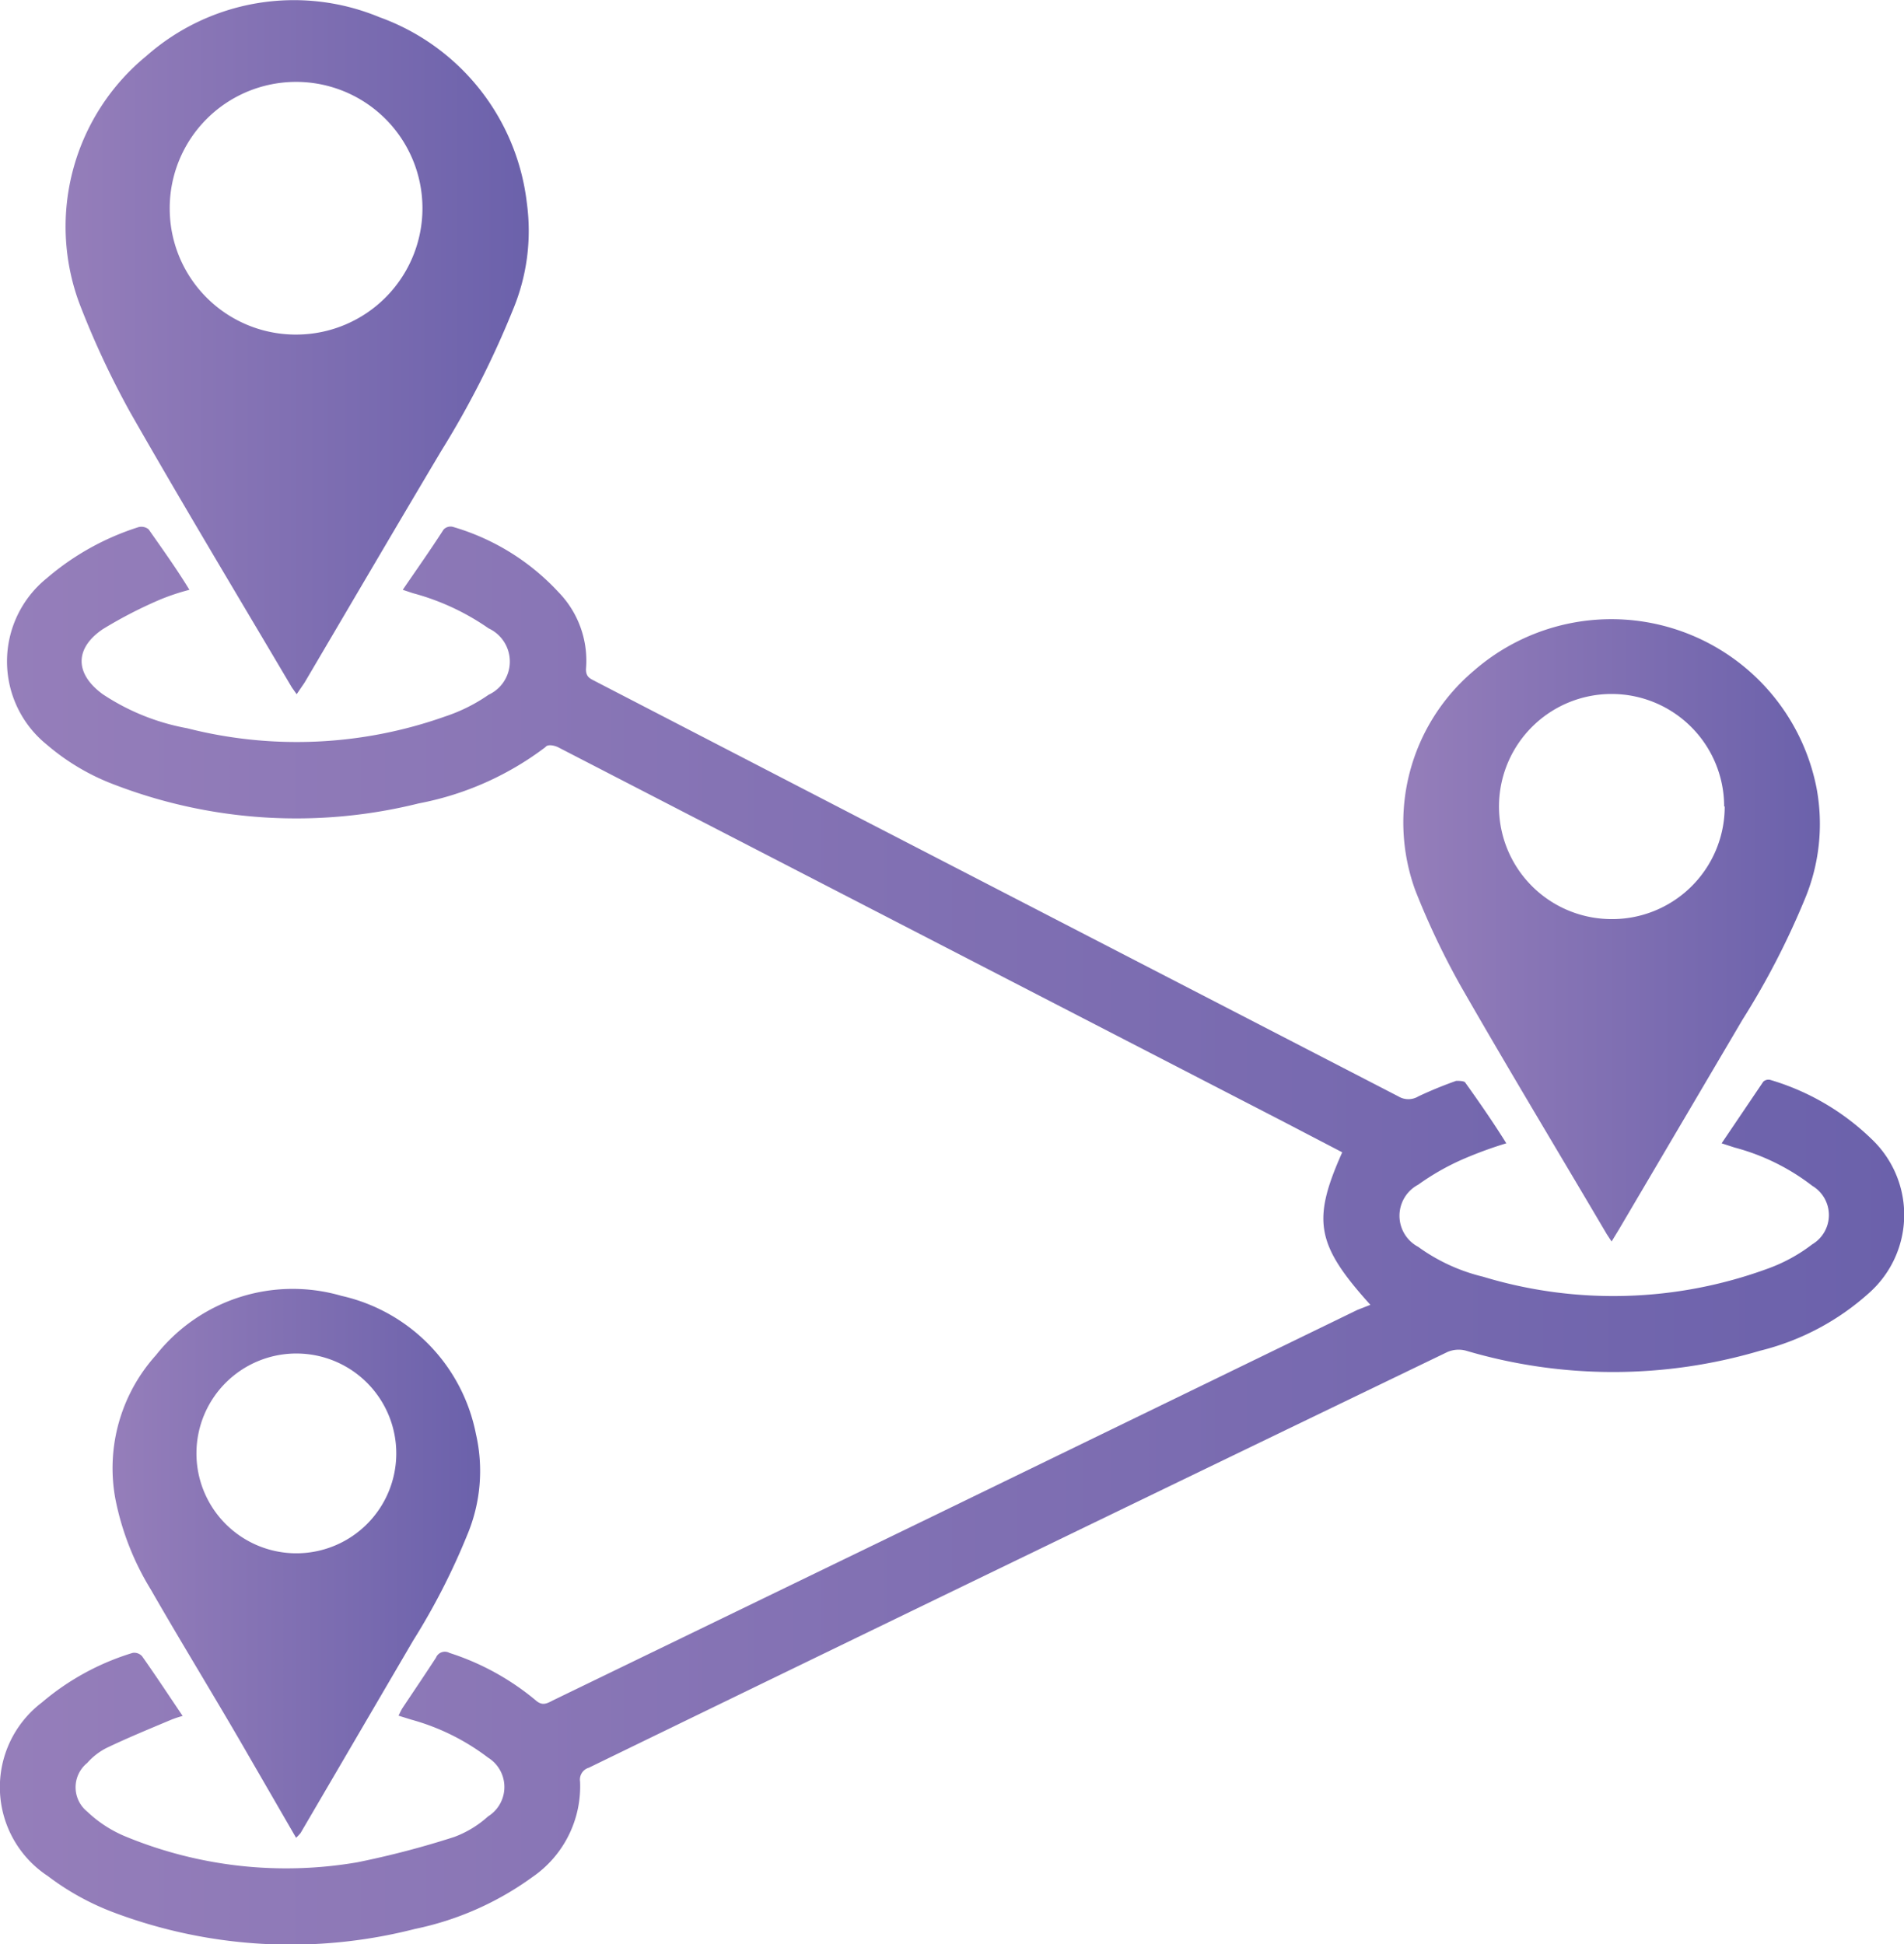
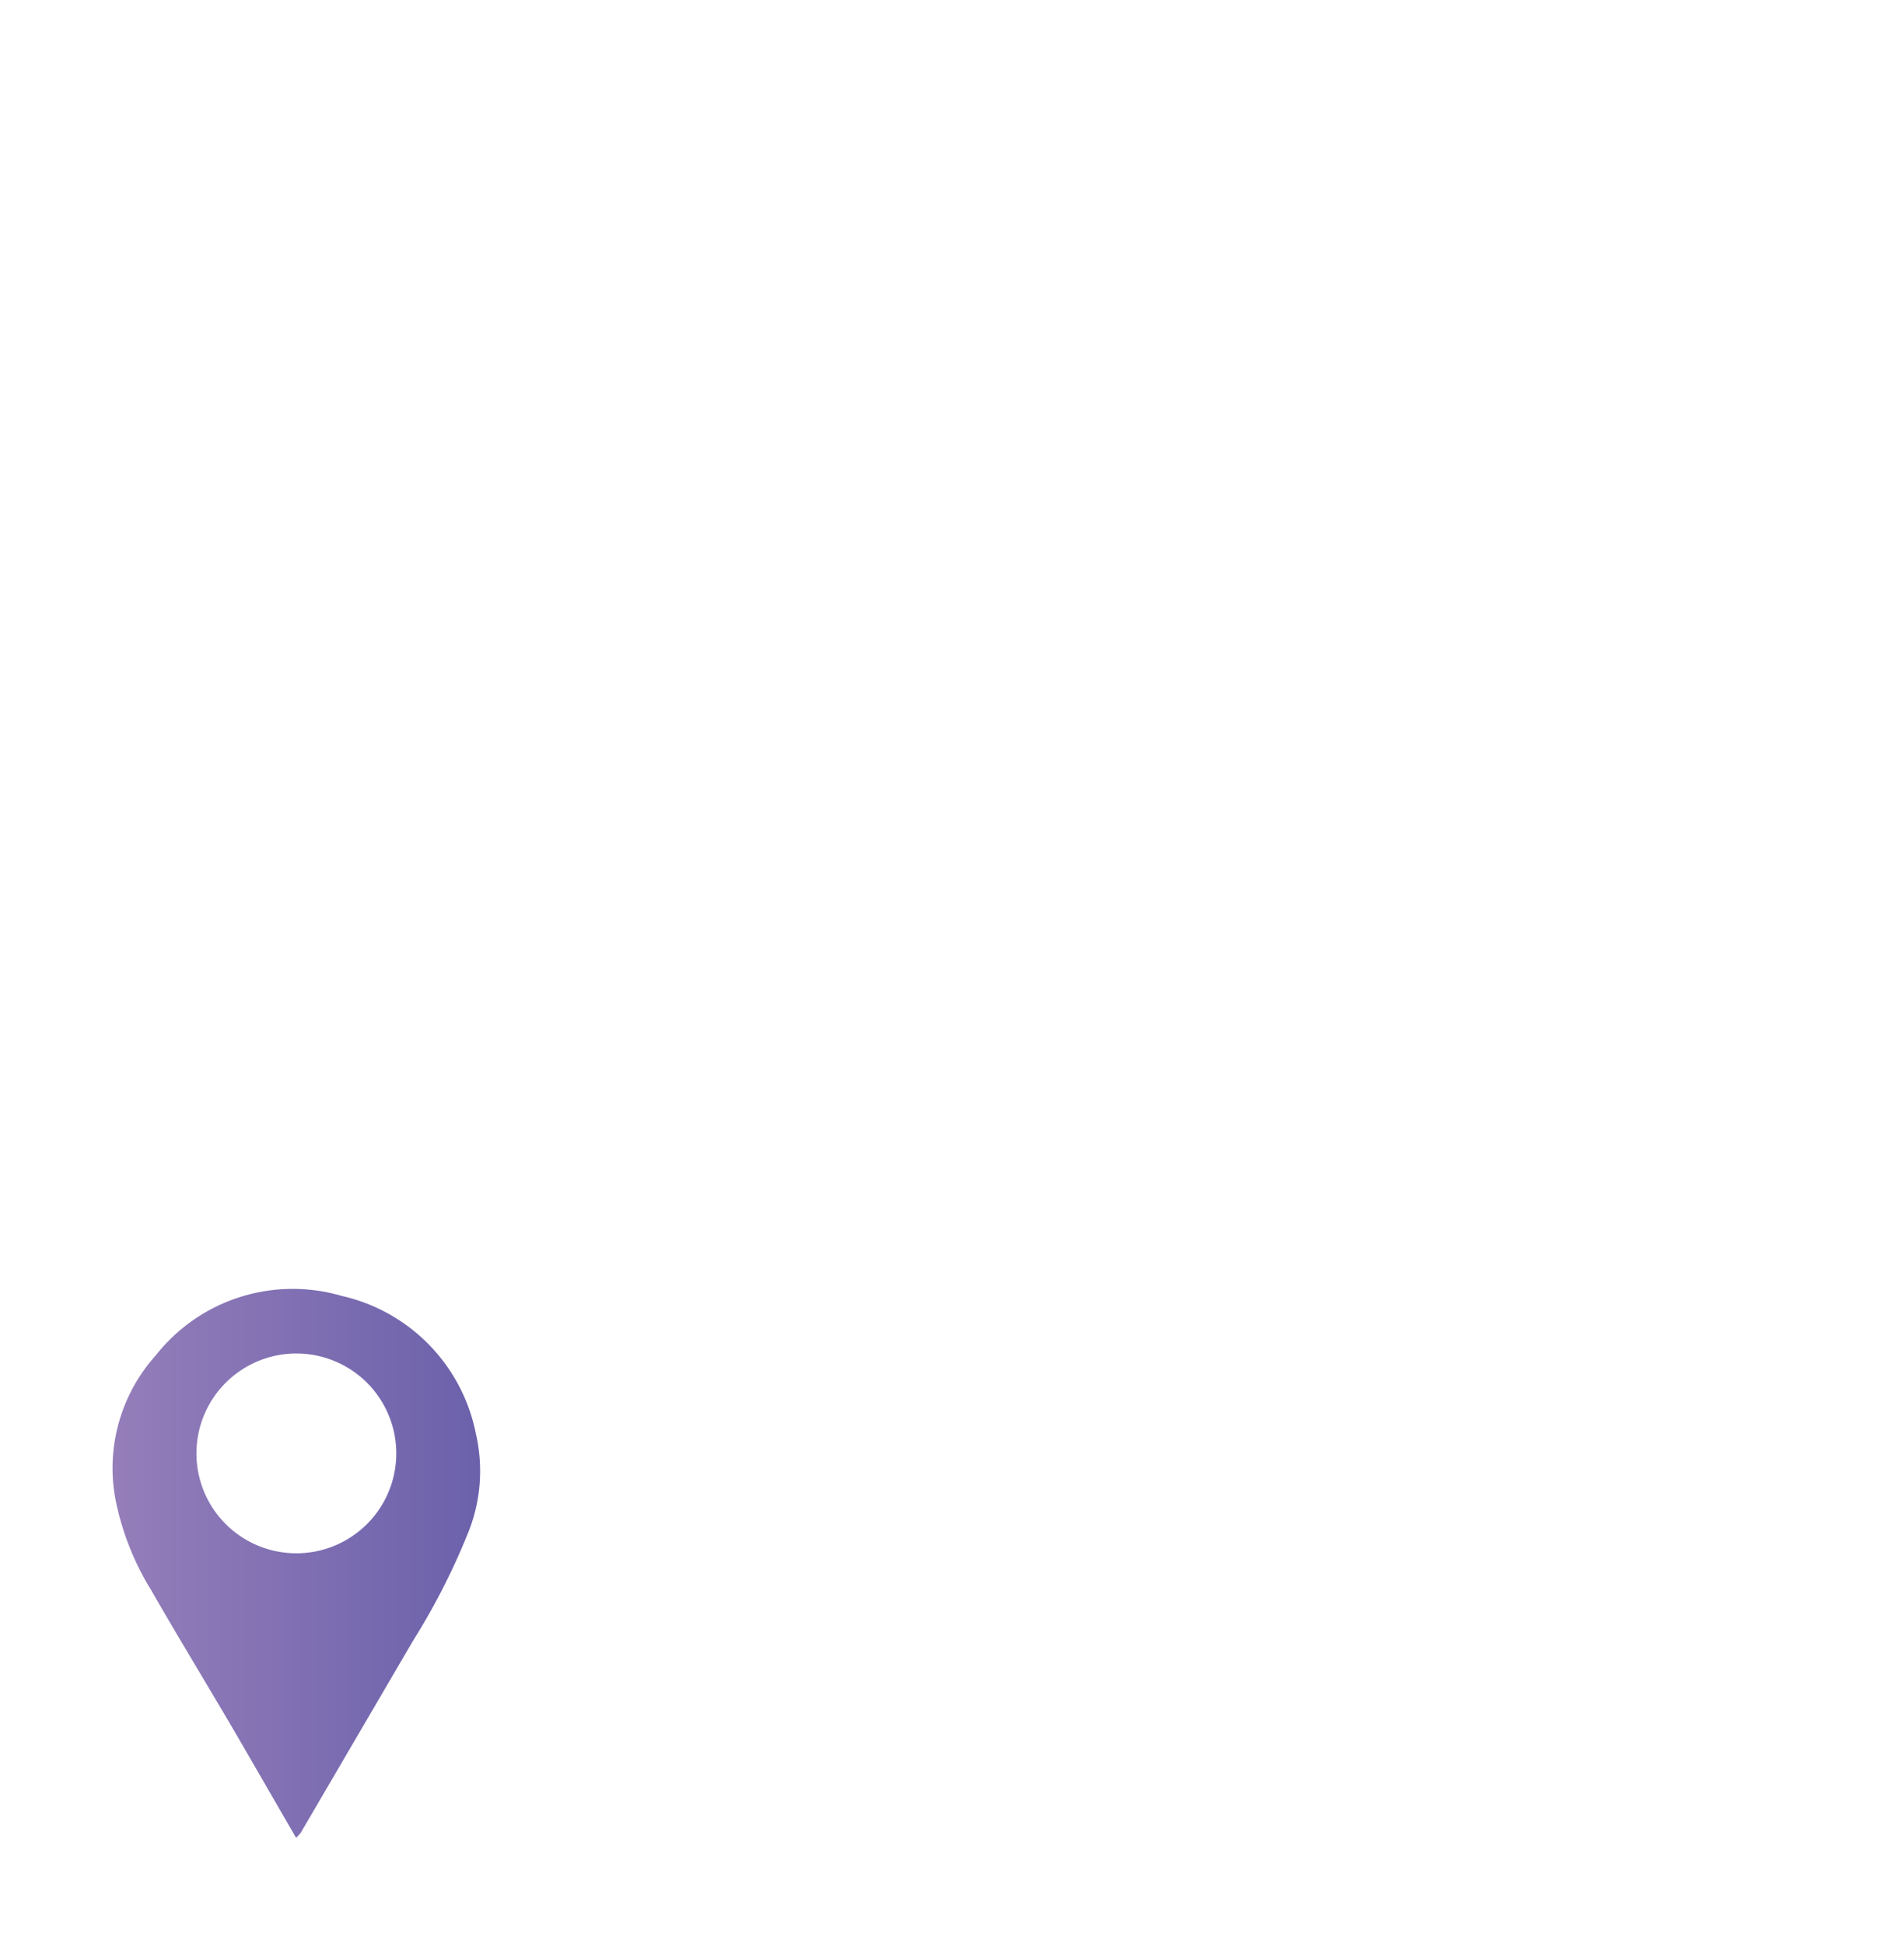
<svg xmlns="http://www.w3.org/2000/svg" xmlns:xlink="http://www.w3.org/1999/xlink" id="Layer_1" data-name="Layer 1" viewBox="0 0 67.65 69.09">
  <defs>
    <style>.cls-1{fill:url(#linear-gradient);}.cls-2{fill:url(#linear-gradient-2);}.cls-3{fill:url(#linear-gradient-3);}.cls-4{fill:url(#linear-gradient-4);}</style>
    <linearGradient id="linear-gradient" x1="1.18" y1="44.35" x2="68.82" y2="44.35" gradientUnits="userSpaceOnUse">
      <stop offset="0" stop-color="#957eba" />
      <stop offset="1" stop-color="#6b61ab" />
    </linearGradient>
    <linearGradient id="linear-gradient-2" x1="51.01" y1="33.51" x2="65.85" y2="33.51" xlink:href="#linear-gradient" />
    <linearGradient id="linear-gradient-3" x1="5.18" y1="56.01" x2="18.24" y2="56.01" xlink:href="#linear-gradient" />
    <linearGradient id="linear-gradient-4" x1="3.44" y1="12.79" x2="19.98" y2="12.79" xlink:href="#linear-gradient" />
  </defs>
-   <path class="cls-1" d="M49.87,46.82c-1.93-2.14-2.08-3-1-5.42l-2.11-1.1L21,27c-.13-.06-.36-.11-.44,0a10.77,10.77,0,0,1-4.5,2,18,18,0,0,1-10.8-.66,8,8,0,0,1-2.42-1.43,3.8,3.8,0,0,1,0-5.91,9.32,9.32,0,0,1,3.27-1.82.41.41,0,0,1,.35.08c.49.7,1,1.41,1.45,2.15a8,8,0,0,0-1,.33,15.69,15.69,0,0,0-2.08,1.07c-1,.68-1,1.58,0,2.31a8,8,0,0,0,3,1.21A15.76,15.76,0,0,0,17,25.91a6,6,0,0,0,1.54-.77,1.3,1.3,0,0,0,0-2.36,8.58,8.58,0,0,0-2.69-1.25l-.36-.12c.5-.73,1-1.44,1.45-2.14a.34.34,0,0,1,.32-.1,8.24,8.24,0,0,1,3.76,2.32A3.49,3.49,0,0,1,22,24.23c0,.28.14.33.31.42l9.66,5,18.89,9.76a.69.69,0,0,0,.72,0,14.46,14.46,0,0,1,1.34-.55c.09,0,.28,0,.32.06.5.7,1,1.42,1.46,2.16a14.36,14.36,0,0,0-1.53.56,8.7,8.7,0,0,0-1.6.91,1.25,1.25,0,0,0,0,2.21,6.52,6.52,0,0,0,2.3,1.06A15.94,15.94,0,0,0,64,45.53a5.85,5.85,0,0,0,1.57-.86,1.21,1.21,0,0,0,0-2.08,7.75,7.75,0,0,0-2.76-1.36l-.46-.15,1.48-2.19a.27.27,0,0,1,.26-.06,8.7,8.7,0,0,1,3.59,2.1,3.71,3.71,0,0,1-.06,5.44,9,9,0,0,1-3.9,2.08,18.4,18.4,0,0,1-10.45,0,1,1,0,0,0-.67.05q-15.26,7.36-30.5,14.77a.44.44,0,0,0-.31.49,3.91,3.91,0,0,1-1.7,3.4A10.82,10.82,0,0,1,15.92,69a17.82,17.82,0,0,1-10.76-.61,9.25,9.25,0,0,1-2.28-1.27,3.78,3.78,0,0,1-.21-6.17,9,9,0,0,1,3.22-1.76.37.37,0,0,1,.34.12c.48.68.94,1.38,1.44,2.12a3.44,3.44,0,0,0-.42.14c-.76.32-1.54.64-2.29,1a2.28,2.28,0,0,0-.68.53,1.11,1.11,0,0,0,0,1.73,4.42,4.42,0,0,0,1.4.9,14.94,14.94,0,0,0,8.2.9,31.63,31.63,0,0,0,3.44-.9A3.71,3.71,0,0,0,18.52,65a1.23,1.23,0,0,0,0-2.09,8,8,0,0,0-2.73-1.35l-.45-.14c.05-.1.09-.19.14-.27.4-.6.8-1.19,1.19-1.79a.34.34,0,0,1,.48-.17,9.13,9.13,0,0,1,3.07,1.69c.23.2.39.11.6,0l13.51-6.55L49.41,47Z" transform="translate(-1.18 -0.45)" />
-   <path class="cls-2" d="M58.44,44.57l-.17-.26c-1.72-2.92-3.47-5.82-5.15-8.75a27.42,27.42,0,0,1-1.65-3.46,7.05,7.05,0,0,1,2.06-7.8,7.43,7.43,0,0,1,12.19,4.14,6.93,6.93,0,0,1-.43,4,28,28,0,0,1-2.2,4.25l-4.4,7.47Zm4-15.46a4,4,0,1,0-4.12,4A4,4,0,0,0,62.46,29.11Z" transform="translate(-1.18 -0.45)" />
  <path class="cls-3" d="M11.7,65.76,10,62.82c-1.15-2-2.33-3.91-3.46-5.88a9.75,9.75,0,0,1-1.26-3.22,6,6,0,0,1,1.44-5.11,6.19,6.19,0,0,1,6.59-2.11,6.27,6.27,0,0,1,4.78,4.91A5.87,5.87,0,0,1,17.78,55a24.1,24.1,0,0,1-1.92,3.75l-4,6.84A2.12,2.12,0,0,1,11.7,65.76ZM8.16,52.06a3.55,3.55,0,1,0,3.59-3.51A3.55,3.55,0,0,0,8.16,52.06Z" transform="translate(-1.18 -0.45)" />
-   <path class="cls-4" d="M11.72,25.12l-.17-.24c-1.92-3.25-3.87-6.49-5.74-9.77A30.71,30.71,0,0,1,4,11.23,7.84,7.84,0,0,1,6.38,2.44a7.92,7.92,0,0,1,8.28-1.38A8,8,0,0,1,19.9,7.67a7.28,7.28,0,0,1-.5,3.8,32.55,32.55,0,0,1-2.54,5c-1.63,2.74-3.24,5.49-4.86,8.24Zm0-12.78A4.49,4.49,0,1,0,7.21,7.87,4.48,4.48,0,0,0,11.73,12.34Z" transform="translate(-1.18 -0.45)" />
</svg>